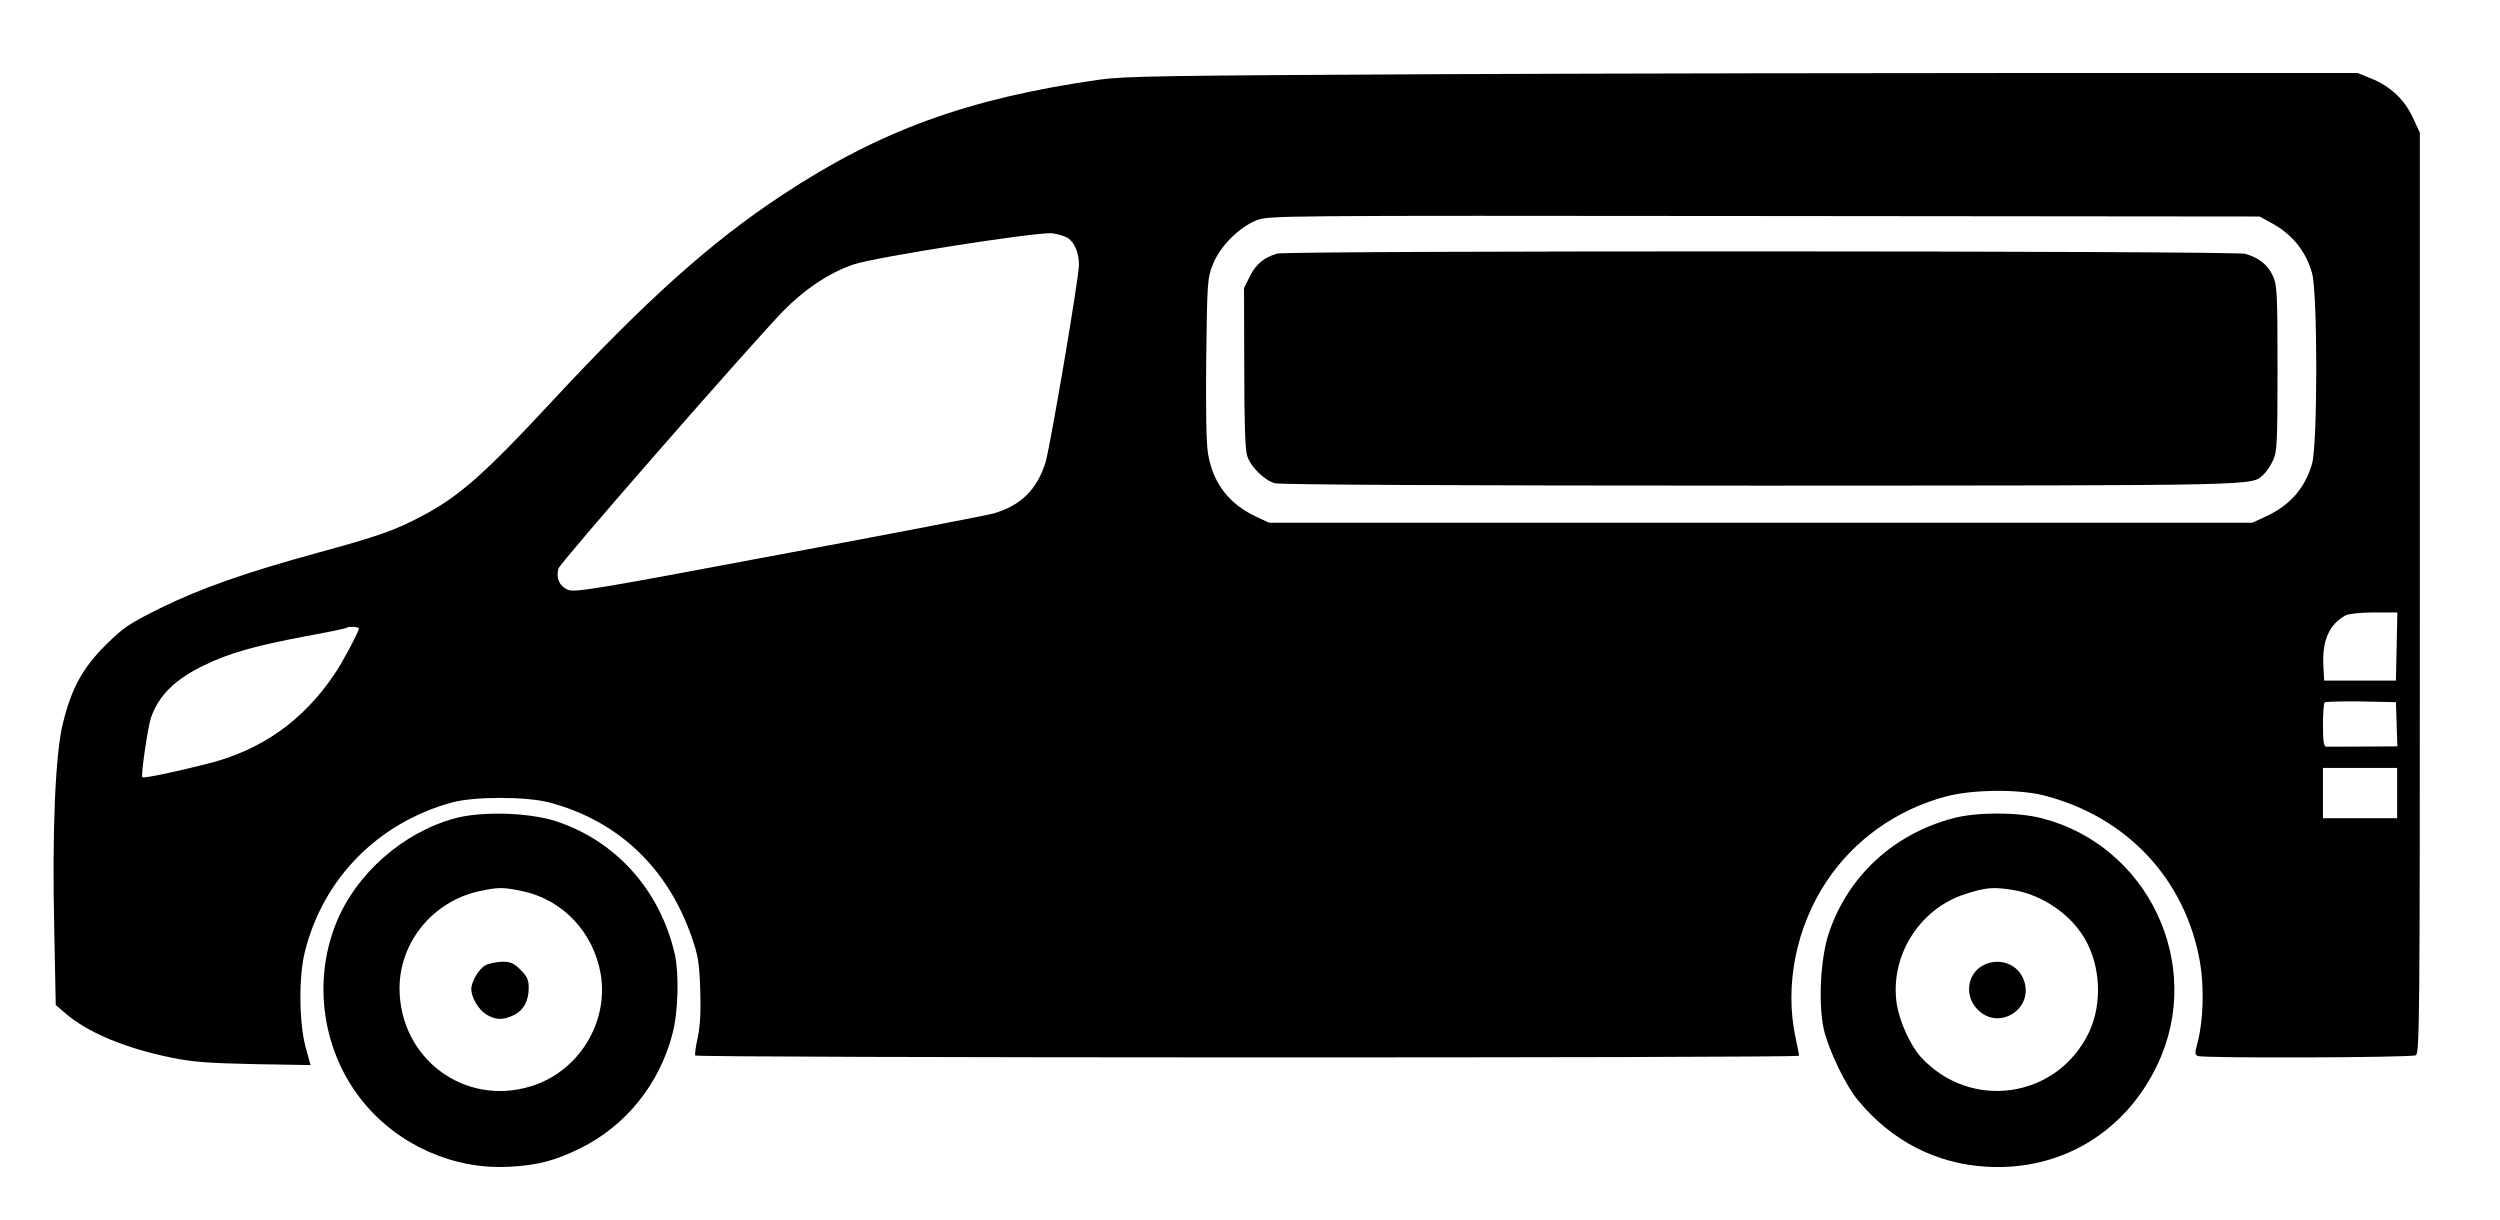
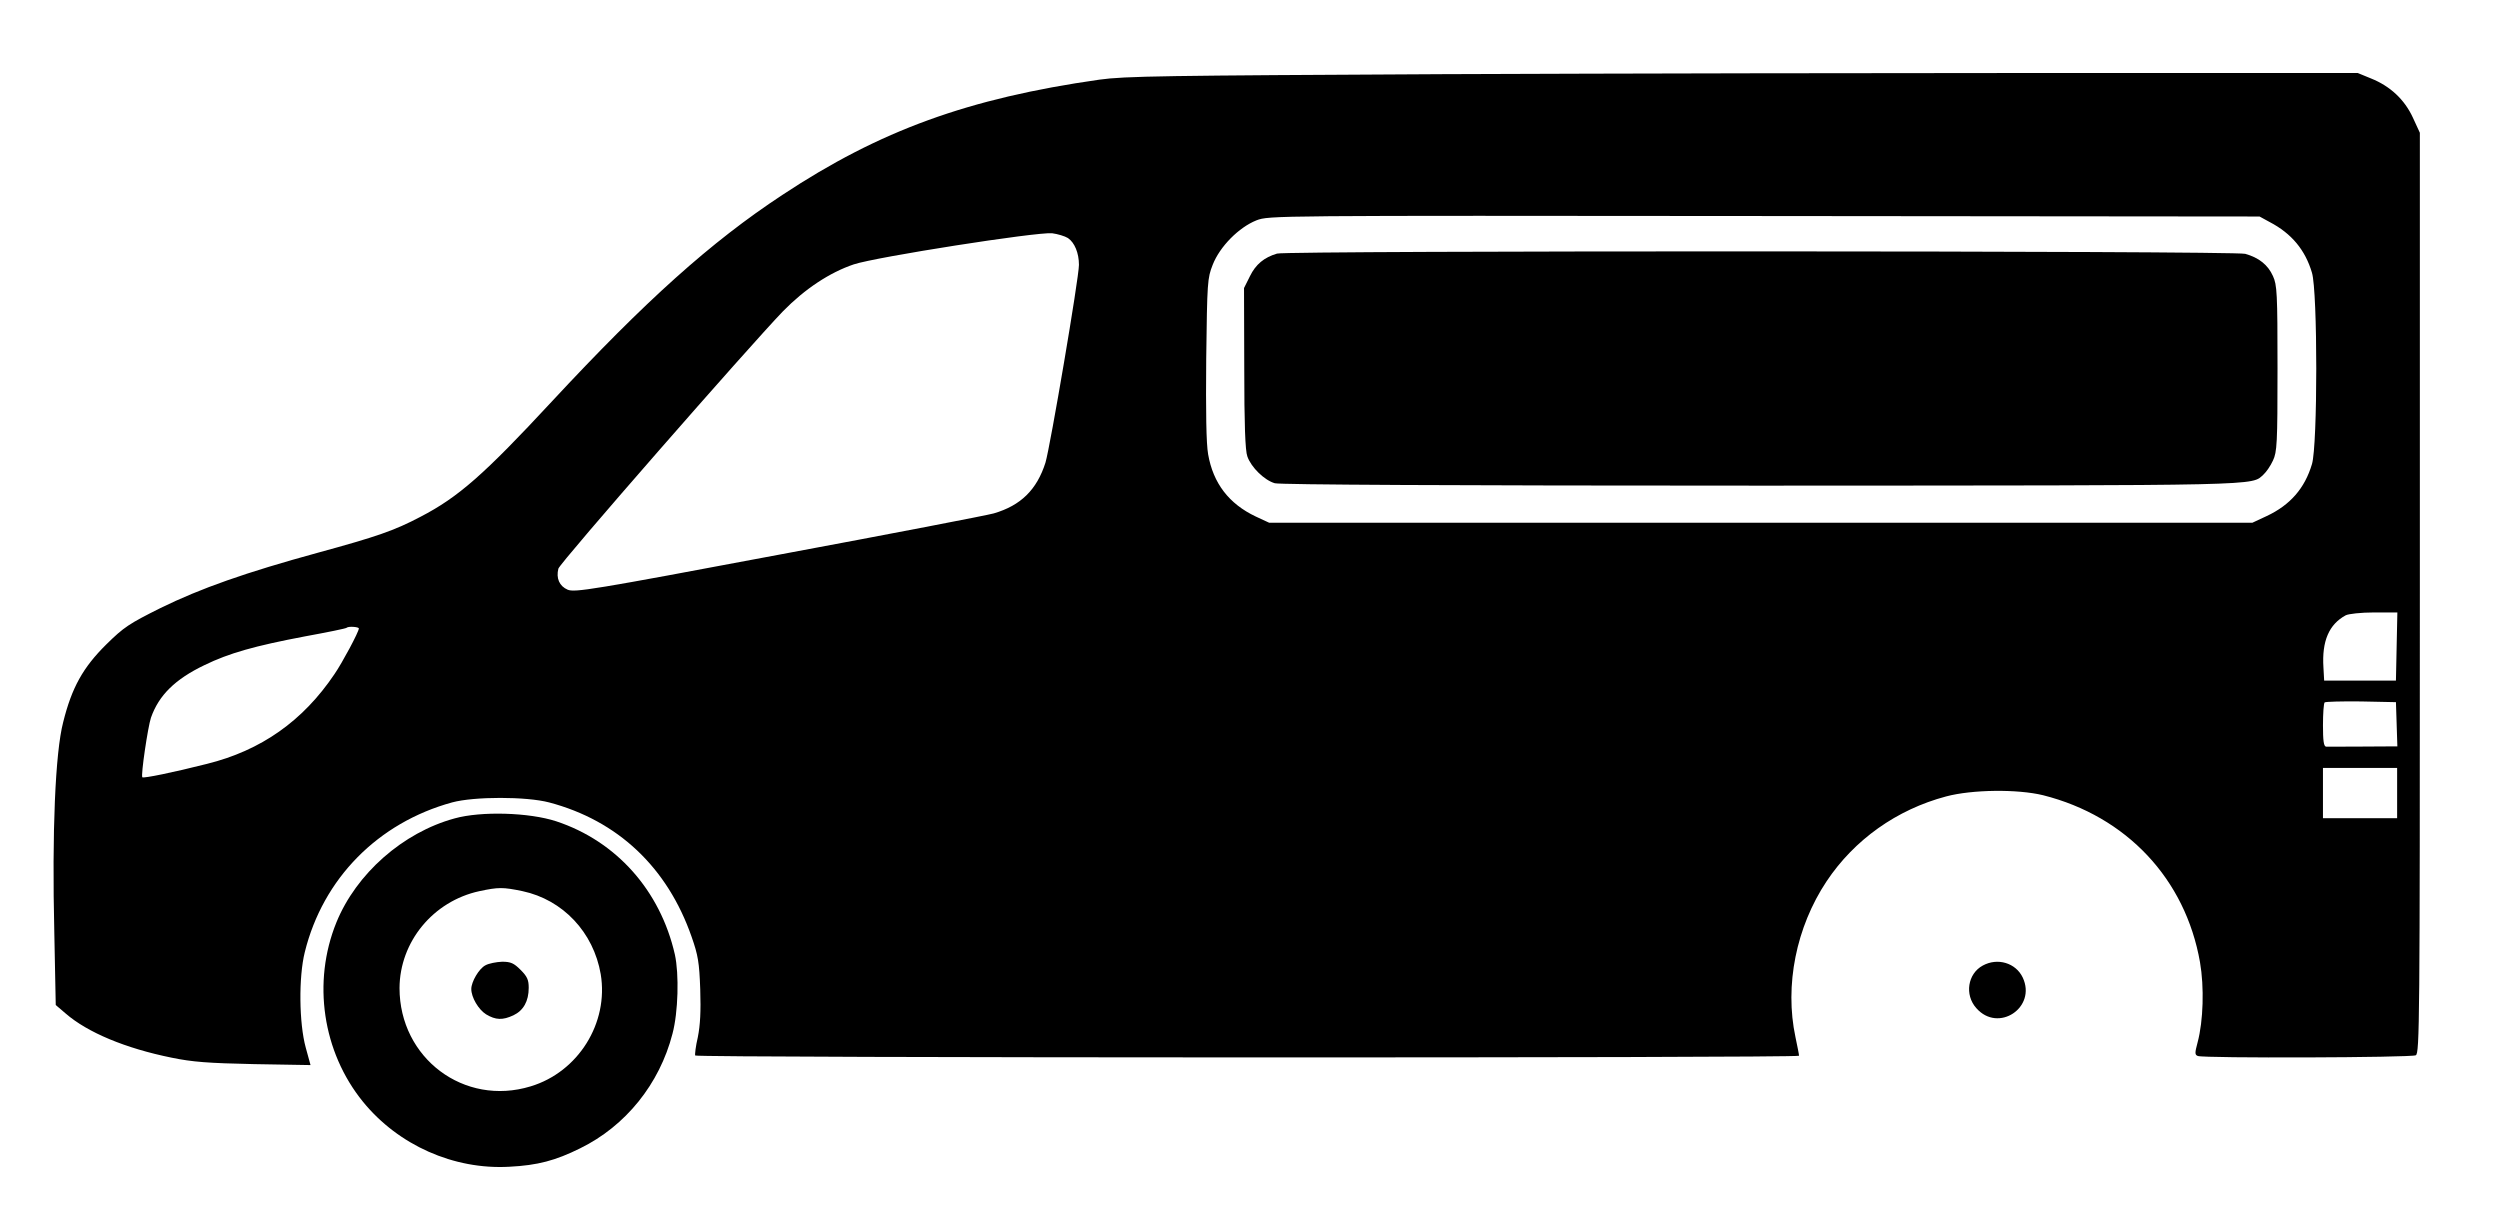
<svg xmlns="http://www.w3.org/2000/svg" version="1.0" width="1045pt" height="510pt" viewBox="0 0 1045 510" preserveAspectRatio="xMidYMid meet">
  <g transform="translate(0,510) scale(0.1,-0.1)" fill="#000000" stroke="none">
    <path d="M6030 4790 c-1164 -6 -1329 -8 -1435 -23 -547 -78 -917 -212 -1325 -482 -298 -196 -572 -442 -964 -864 -283 -305 -390 -399 -548 -481 -110 -58 -183 -83 -428 -150 -303 -83 -491 -149 -660 -232 -130 -65 -152 -79 -226 -152 -97 -96 -144 -180 -180 -325 -33 -127 -47 -459 -37 -879 l6 -303 41 -35 c92 -80 251 -146 443 -185 87 -18 153 -23 345 -27 l236 -4 -20 73 c-28 102 -30 295 -4 399 76 308 306 541 616 626 93 25 309 25 405 0 288 -76 495 -272 596 -562 27 -77 32 -107 36 -219 3 -94 0 -149 -10 -200 -9 -38 -13 -73 -11 -77 6 -10 4614 -11 4614 -1 0 5 -7 40 -15 78 -46 216 3 460 130 651 116 174 293 300 500 355 109 29 298 31 405 5 349 -88 595 -350 656 -698 18 -104 14 -245 -10 -335 -12 -45 -12 -52 1 -57 25 -10 893 -7 911 3 16 8 17 139 17 1933 l0 1923 -29 63 c-35 76 -95 132 -175 164 l-56 23 -1255 0 c-690 0 -1847 -2 -2570 -5z m3457 -618 c92 -48 149 -117 177 -212 24 -79 24 -721 0 -800 -30 -101 -91 -171 -189 -217 l-60 -28 -2055 0 -2055 0 -56 26 c-112 53 -178 139 -199 260 -8 45 -10 177 -8 400 4 321 5 336 27 392 30 77 110 157 183 186 53 20 57 20 2123 18 l2070 -2 42 -23z m-5023 -67 c28 -19 46 -63 46 -112 0 -55 -120 -760 -140 -827 -36 -113 -103 -179 -216 -212 -28 -8 -433 -86 -900 -173 -781 -147 -851 -158 -881 -146 -35 15 -49 48 -39 88 5 23 799 931 939 1076 91 93 195 162 296 196 94 31 764 136 829 130 23 -3 53 -12 66 -20z m5554 -1707 l-3 -143 -150 0 -150 0 -3 55 c-7 110 23 180 93 218 11 6 64 12 118 12 l98 0 -3 -142z m-8518 75 c0 -14 -69 -143 -102 -191 -132 -196 -307 -319 -533 -375 -142 -36 -265 -61 -270 -56 -7 7 23 210 36 249 33 94 101 161 224 220 103 50 209 80 420 120 93 17 172 33 174 36 7 7 51 4 51 -3z m8518 -400 l3 -93 -38 0 c-63 -1 -247 -1 -260 -1 -10 1 -13 26 -13 89 0 49 3 92 7 96 4 3 72 5 152 4 l146 -3 3 -92z m2 -288 l0 -105 -155 0 -155 0 0 105 0 105 155 0 155 0 0 -105z" />
    <path d="M5338 4040 c-54 -16 -89 -45 -113 -94 l-25 -50 1 -335 c0 -234 4 -346 13 -369 16 -46 72 -100 115 -112 24 -6 725 -10 2036 -10 2127 1 2044 -1 2097 47 11 10 29 36 39 58 17 36 19 71 19 385 0 315 -2 349 -19 386 -21 47 -59 77 -116 93 -47 13 -4003 14 -4047 1z" />
    <path d="M1900 1679 c-216 -59 -411 -231 -494 -435 -101 -249 -58 -541 111 -749 148 -182 380 -285 612 -272 119 6 193 26 296 77 190 93 332 269 386 479 24 90 28 249 10 331 -61 268 -245 474 -496 557 -113 37 -314 43 -425 12z m284 -304 c169 -36 297 -172 327 -347 34 -204 -94 -409 -293 -469 -278 -85 -548 118 -548 411 1 193 140 363 334 405 80 17 98 17 180 0z" />
    <path d="M2029 1065 c-27 -14 -59 -69 -59 -99 0 -35 30 -86 62 -106 40 -24 69 -25 114 -4 42 20 64 59 64 115 0 33 -6 47 -34 75 -28 28 -41 34 -77 34 -24 -1 -56 -7 -70 -15z" />
-     <path d="M8165 1680 c-251 -66 -443 -244 -522 -485 -34 -106 -43 -294 -19 -400 21 -87 92 -235 144 -296 140 -169 326 -264 537 -276 311 -18 582 146 715 431 195 415 -41 912 -486 1026 -102 26 -270 26 -369 0z m249 -300 c120 -19 241 -101 300 -203 67 -115 74 -271 19 -390 -132 -280 -498 -333 -706 -103 -42 48 -86 144 -98 216 -32 200 92 401 286 463 87 28 118 30 199 17z" />
    <path d="M8288 1064 c-63 -34 -77 -122 -27 -178 92 -105 253 3 194 128 -29 61 -105 84 -167 50z" />
  </g>
</svg>